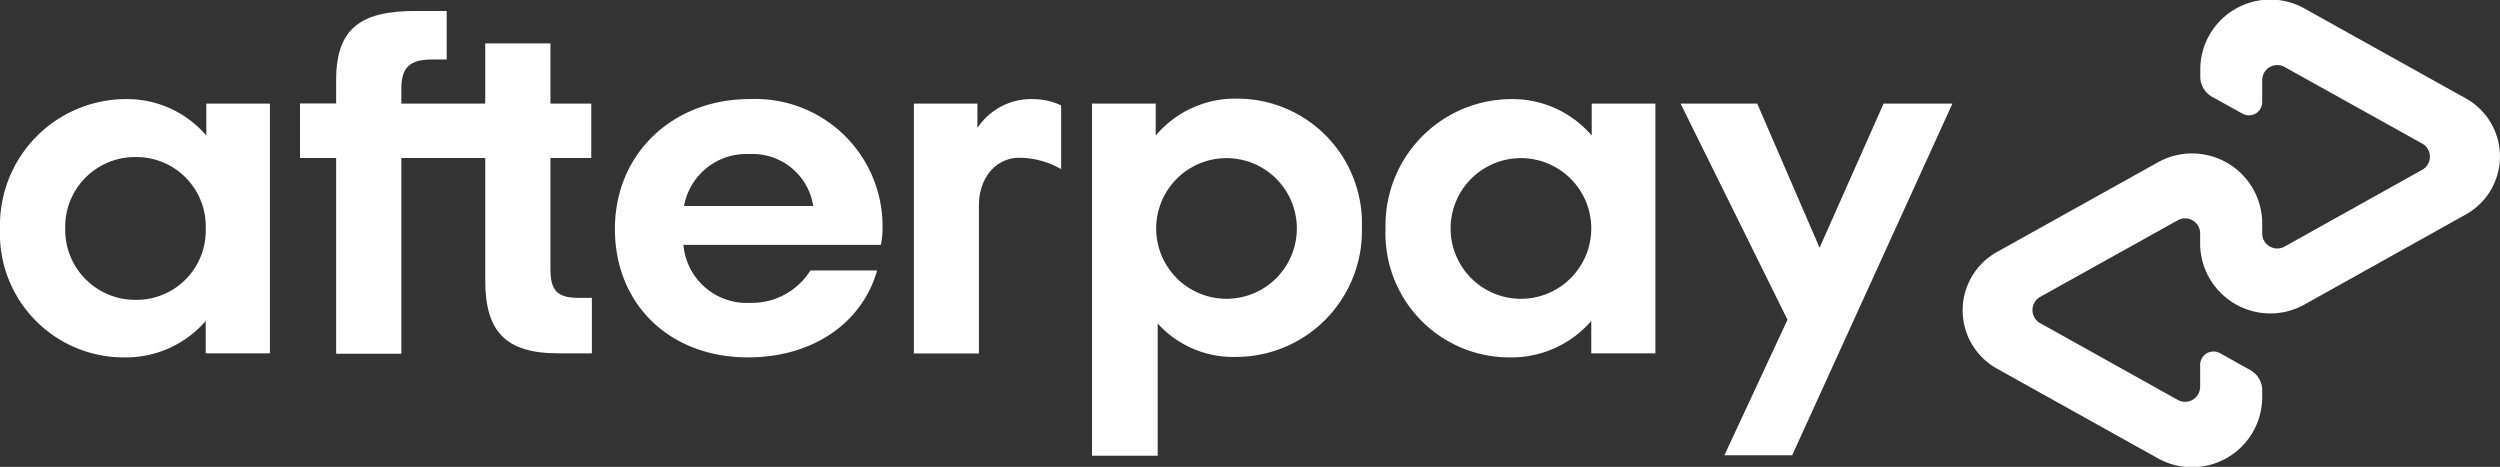
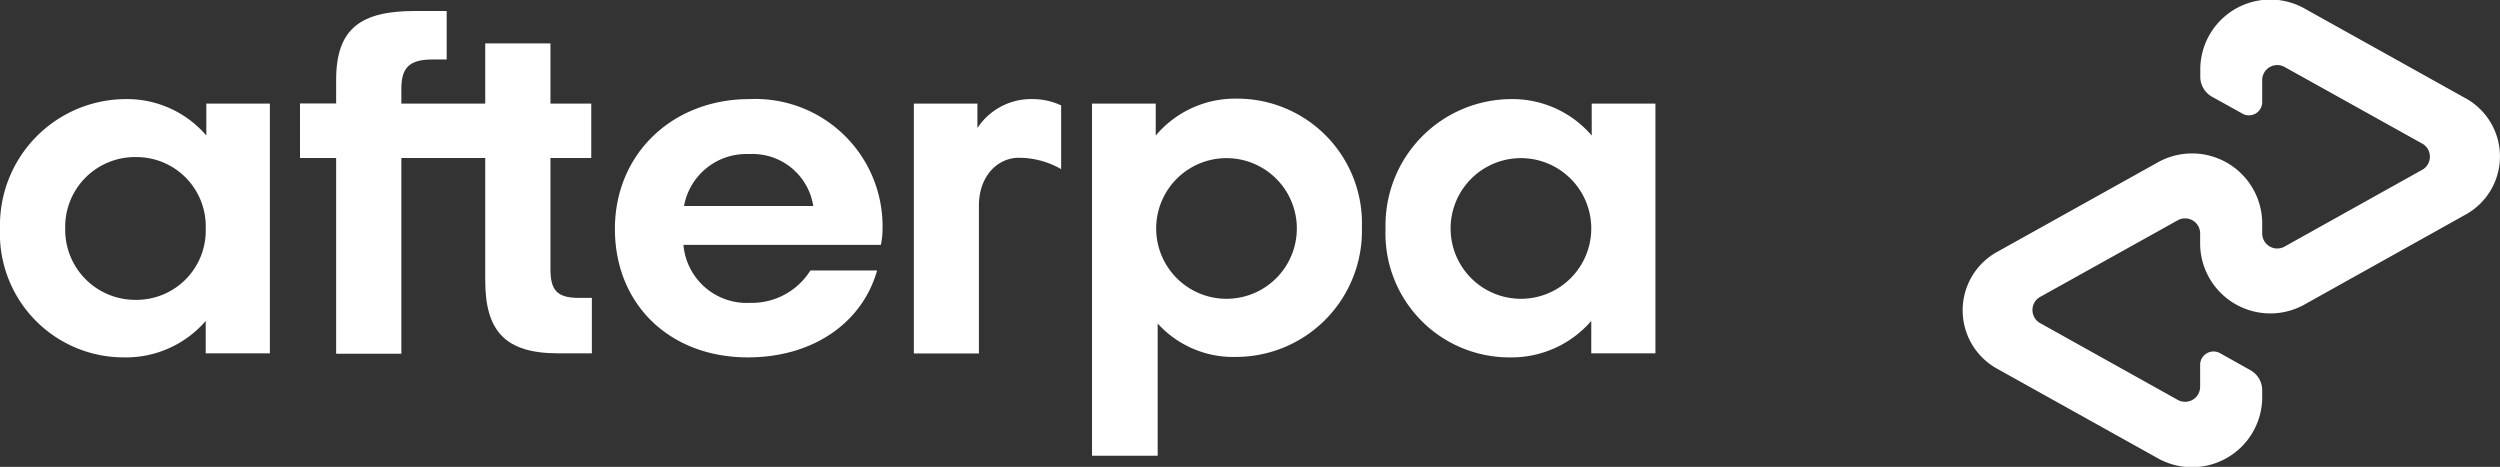
<svg xmlns="http://www.w3.org/2000/svg" id="Layer_1" data-name="Layer 1" viewBox="0 0 166 31">
  <rect x="0" y="0" width="166" height="31" fill="#333333" stroke="none" />
  <defs>
    <style>.cls-1{fill:#fff;}</style>
  </defs>
  <path class="cls-1" d="M13.66,15.17A4.6,4.6,0,0,0,9,10.43a4.63,4.63,0,0,0-4.67,4.74A4.65,4.65,0,0,0,9,19.91,4.6,4.6,0,0,0,13.66,15.17Zm0,8.29V21.31a7,7,0,0,1-5.43,2.42A8.22,8.22,0,0,1,0,15.17,8.38,8.38,0,0,1,8.38,6.58,6.93,6.93,0,0,1,13.7,9V6.88h4.22V23.46Z" />
  <path class="cls-1" d="M38.44,19.78c-1.48,0-1.89-.53-1.89-1.92V10.49h2.71V6.88H36.55v-4H32.22V6.88H26.65v-1c0-1.4.55-1.93,2.06-1.93h.95V.73H27.57C24,.73,22.32,1.85,22.32,5.3V6.87h-2.4v3.62h2.4v13h4.33v-13h5.57v8.13c0,3.38,1.34,4.84,4.84,4.84H39.3V19.78Z" />
  <path class="cls-1" d="M54,13.68a4.08,4.08,0,0,0-4.26-3.45,4.2,4.2,0,0,0-4.32,3.45Zm-8.62,2.58a4.22,4.22,0,0,0,4.43,3.85,4.59,4.59,0,0,0,4-2.15h4.43c-1,3.51-4.29,5.77-8.58,5.77-5.19,0-8.83-3.52-8.83-8.53s3.85-8.62,8.93-8.62A8.45,8.45,0,0,1,58.6,15.2a5.14,5.14,0,0,1-.11,1.06Z" />
  <path class="cls-1" d="M86.11,15.17a4.67,4.67,0,1,0-9.34,0,4.67,4.67,0,1,0,9.34,0ZM72.51,6.88h4.23V9a6.89,6.89,0,0,1,5.42-2.45,8.28,8.28,0,0,1,8.27,8.56,8.37,8.37,0,0,1-8.37,8.59,6.76,6.76,0,0,1-5.19-2.22v8.78H72.51Z" />
  <path class="cls-1" d="M105.66,15.17a4.67,4.67,0,1,0-9.34,0,4.67,4.67,0,1,0,9.34,0Zm0,8.29V21.31a7,7,0,0,1-5.42,2.42A8.23,8.23,0,0,1,92,15.17a8.38,8.38,0,0,1,8.38-8.59A6.93,6.93,0,0,1,105.69,9V6.88h4.23V23.46Z" />
  <path class="cls-1" d="M64.9,8.5a4.28,4.28,0,0,1,3.71-1.92A4.43,4.43,0,0,1,70.46,7v4.23a5.63,5.63,0,0,0-3-.75C66,10.62,65,11.91,65,13.65v9.82H60.68V6.88H64.9Z" />
-   <path class="cls-1" d="M129.64,6.88,119,30.23h-4.5l4.19-9L111.59,6.88h5.09l4.14,9.57,4.25-9.57Z" />
  <path class="cls-1" d="M163.67,6.5,153.1.61a4.65,4.65,0,0,0-7,3.89v.61a1.52,1.52,0,0,0,.79,1.32l2,1.11a.88.88,0,0,0,1.32-.73V5.31a1,1,0,0,1,1.51-.85l9.16,5.1a1,1,0,0,1,0,1.69l-9.16,5.11a1,1,0,0,1-1.51-.85v-.8a4.66,4.66,0,0,0-7-3.89l-10.57,5.89a4.43,4.43,0,0,0,0,7.79l10.57,5.89a4.66,4.66,0,0,0,7-3.89v-.61a1.53,1.53,0,0,0-.8-1.32l-2-1.12a.89.89,0,0,0-1.32.74v1.5a1,1,0,0,1-1.51.85l-9.16-5.11a1,1,0,0,1,0-1.69l9.16-5.1a1,1,0,0,1,1.51.84v.8a4.66,4.66,0,0,0,7,3.9l10.57-5.9A4.41,4.41,0,0,0,163.67,6.5Z" />
</svg>